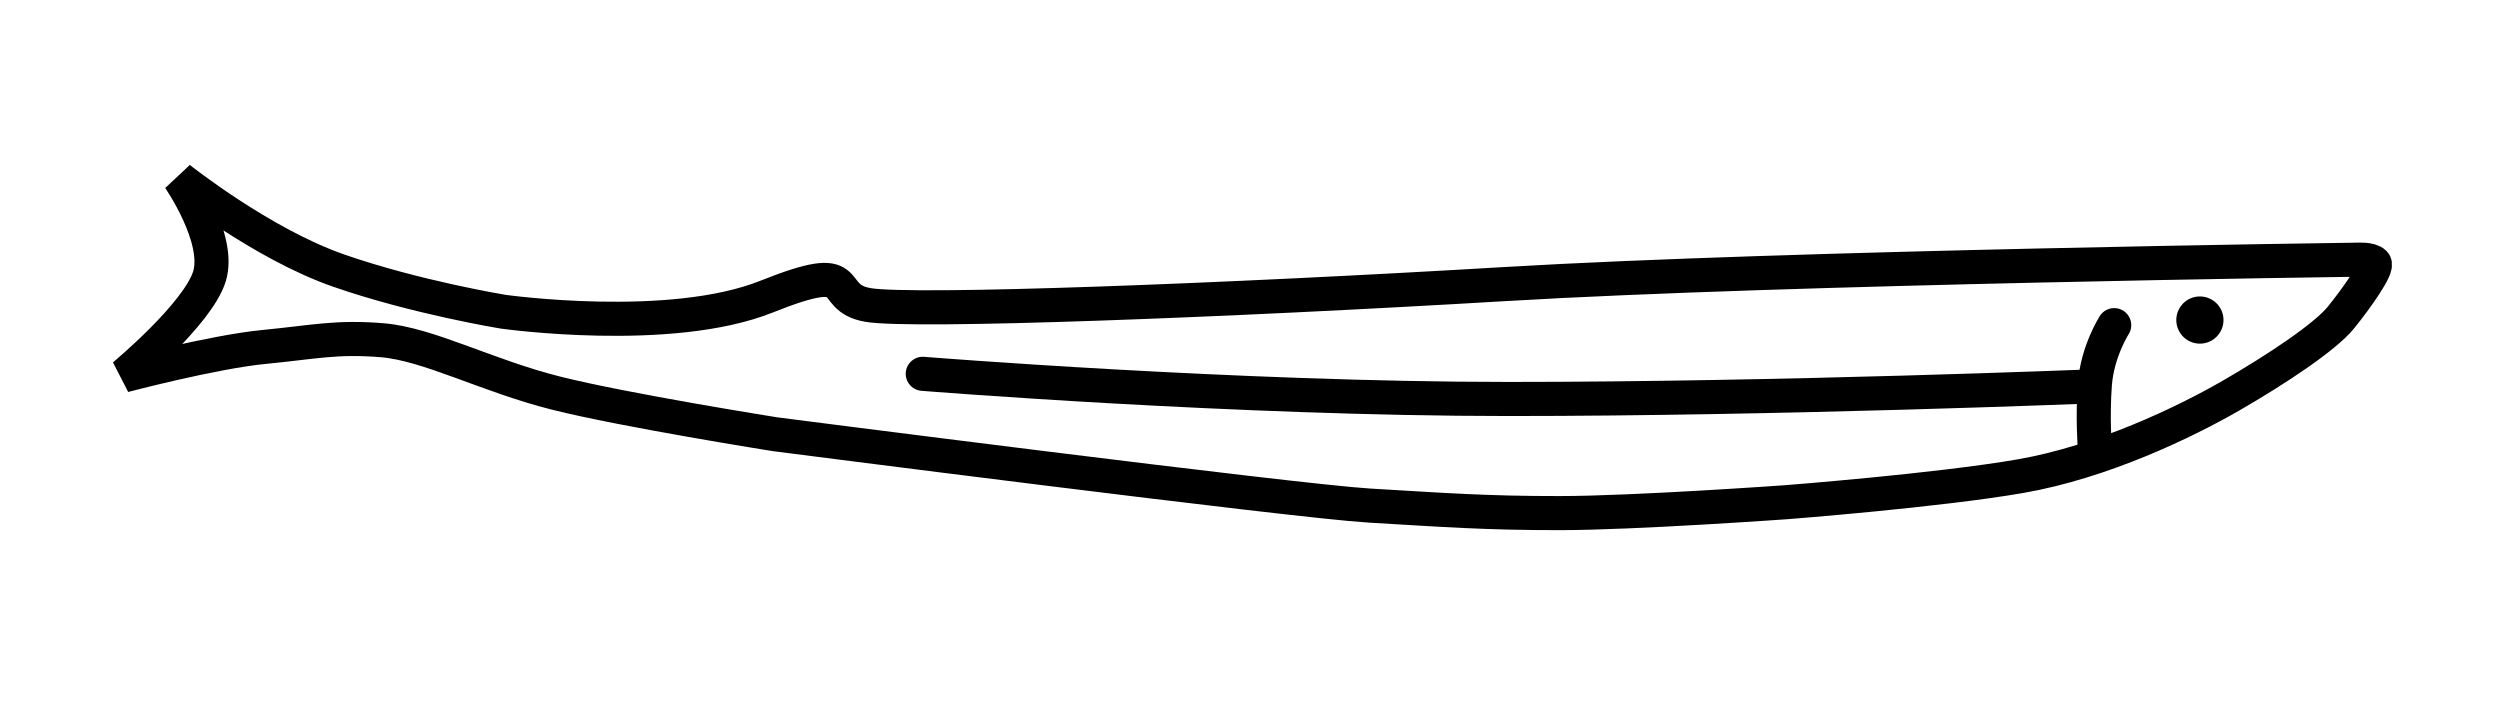
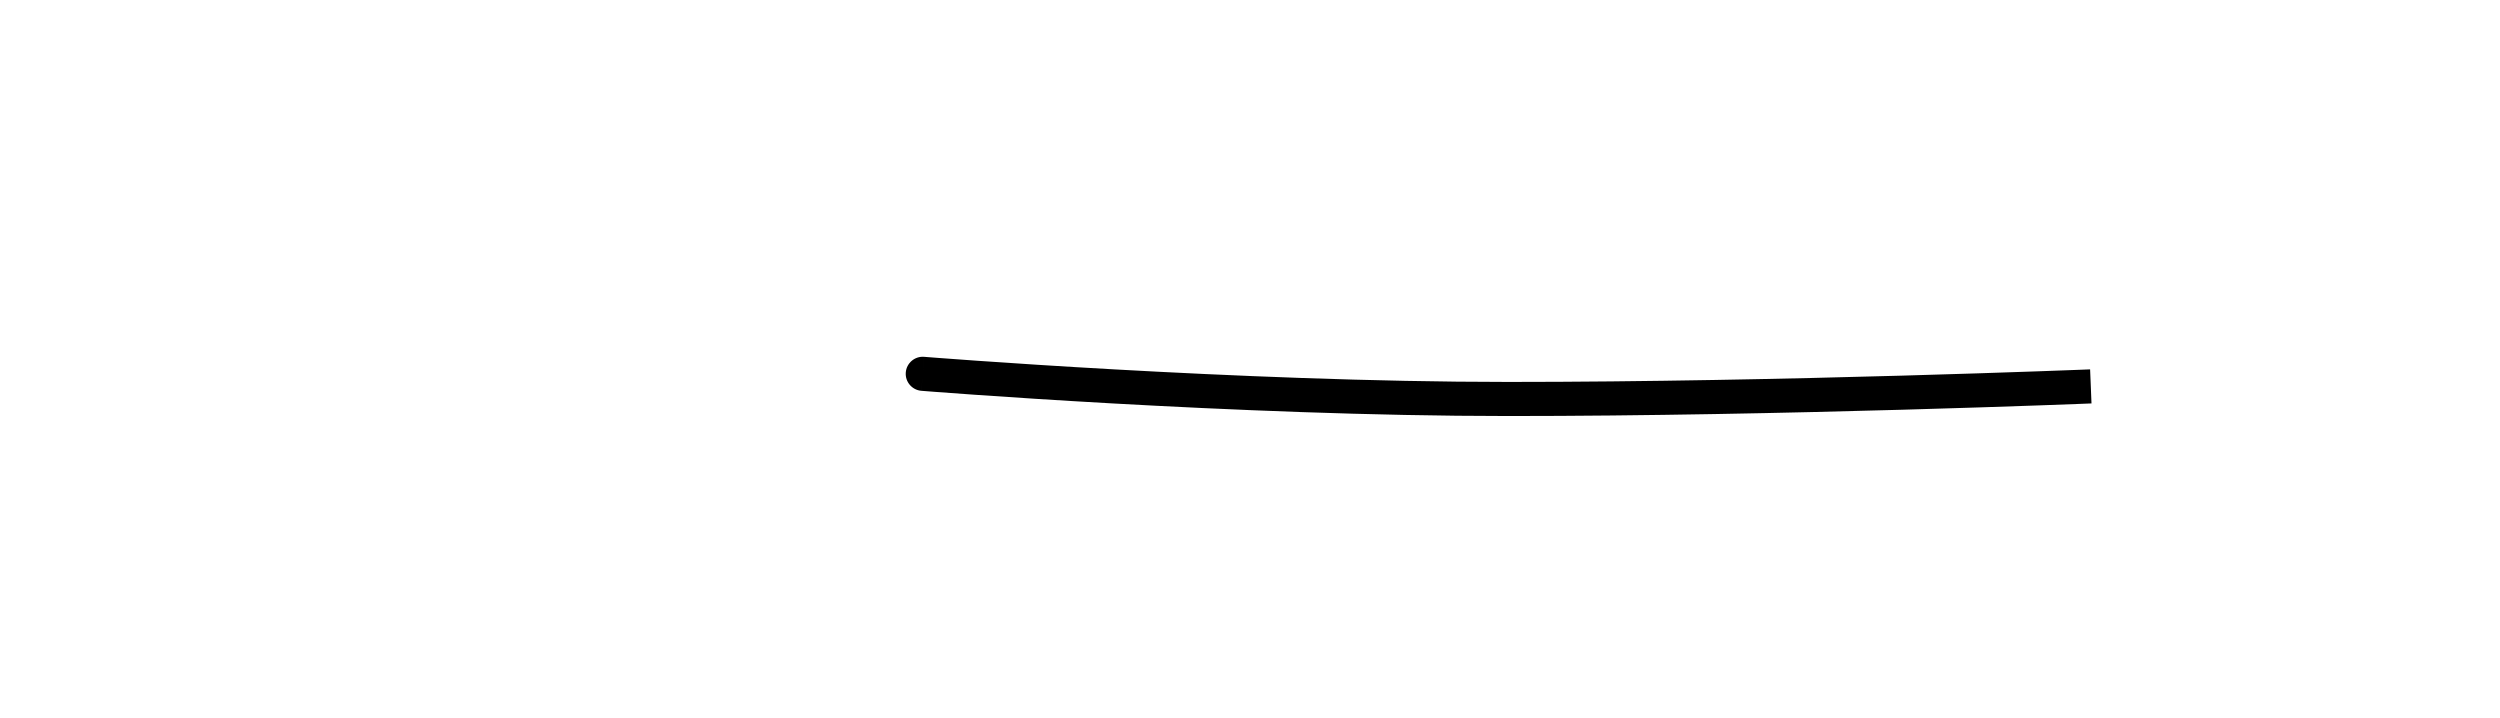
<svg xmlns="http://www.w3.org/2000/svg" fill="none" viewBox="0 0 3432 986" height="986" width="3432">
  <g clip-path="url(#clip0_378_982)">
-     <path stroke-width="46.8" stroke="black" d="M1191.83 418.701C1130.77 408.333 1184.91 354.189 1052.43 407.181C919.953 460.173 690.705 427.917 690.705 427.917C690.705 427.917 570.897 408.333 464.913 371.469C358.929 334.605 246.033 244.749 246.033 244.749C246.033 244.749 303.634 327.694 287.505 379.533C271.376 431.372 170 515.468 170 515.468C170 515.468 292.977 483.008 362.385 476.3C431.794 469.591 461.495 461.88 524.817 467.085C588.139 472.29 668.871 515.943 763.281 539.66C857.69 563.377 1063.95 596.108 1063.95 596.108C1063.95 596.108 1777.54 688.01 1879.57 694.028C1981.6 700.046 2038.87 704.44 2141.07 704.396C2243.28 704.351 2452.11 689.42 2452.11 689.42C2452.11 689.42 2660.62 673.292 2773.52 653.708C2886.42 634.124 3000.07 579.229 3062.67 543.116C3125.28 507.002 3191.99 462.673 3213.58 435.98C3235.18 409.287 3265.24 366.902 3259.66 361.103C3254.09 355.304 3236.63 356.491 3236.63 356.491C3236.63 356.491 2454.42 366.857 2067.34 389.901C1680.26 412.946 1252.88 429.069 1191.83 418.701Z" />
    <path fill="black" d="M1268.65 489.844C1255.77 488.808 1244.49 498.411 1243.45 511.293C1242.42 524.175 1252.02 535.458 1264.9 536.494L1266.78 513.169L1268.65 489.844ZM1266.78 513.169C1264.9 536.494 1264.9 536.494 1264.91 536.494C1264.91 536.495 1264.92 536.495 1264.92 536.496C1264.94 536.497 1264.96 536.498 1264.99 536.501C1265.04 536.505 1265.12 536.511 1265.23 536.52C1265.44 536.537 1265.75 536.562 1266.17 536.595C1267 536.661 1268.24 536.759 1269.87 536.886C1273.13 537.141 1277.94 537.513 1284.2 537.987C1296.72 538.935 1315 540.288 1338.11 541.911C1384.32 545.157 1449.83 549.484 1527.06 553.81C1681.46 562.46 1882.94 571.125 2070.77 571.125L2070.77 547.725L2070.77 524.325C1884.19 524.325 1683.68 515.711 1529.68 507.084C1452.71 502.771 1387.42 498.459 1341.39 495.226C1318.37 493.609 1300.17 492.263 1287.73 491.321C1281.52 490.85 1276.74 490.48 1273.52 490.228C1271.91 490.103 1270.69 490.006 1269.87 489.942C1269.46 489.909 1269.16 489.885 1268.95 489.869C1268.85 489.86 1268.78 489.854 1268.73 489.85C1268.7 489.848 1268.68 489.847 1268.67 489.846C1268.66 489.845 1268.66 489.845 1268.66 489.845C1268.65 489.845 1268.65 489.844 1266.78 513.169ZM2070.77 547.725L2070.77 571.125C2258.28 571.125 2458.4 566.798 2611.57 562.476C2688.17 560.314 2753.07 558.152 2798.81 556.531C2821.69 555.72 2839.78 555.044 2852.15 554.571C2858.34 554.334 2863.1 554.148 2866.31 554.022C2867.92 553.958 2869.14 553.909 2869.96 553.876C2870.37 553.86 2870.68 553.848 2870.89 553.839C2870.99 553.835 2871.07 553.832 2871.13 553.83C2871.15 553.829 2871.17 553.828 2871.19 553.827C2871.19 553.827 2871.2 553.827 2871.2 553.827C2871.2 553.826 2871.21 553.826 2870.26 530.446C2869.31 507.065 2869.3 507.065 2869.3 507.065C2869.3 507.065 2869.29 507.065 2869.29 507.066C2869.28 507.066 2869.26 507.067 2869.23 507.068C2869.18 507.07 2869.1 507.073 2869 507.077C2868.8 507.085 2868.49 507.098 2868.09 507.114C2867.28 507.147 2866.06 507.195 2864.47 507.258C2861.27 507.384 2856.53 507.569 2850.36 507.805C2838.03 508.277 2819.98 508.951 2797.16 509.76C2751.5 511.378 2686.72 513.536 2610.25 515.694C2457.28 520.011 2257.65 524.325 2070.77 524.325L2070.77 547.725Z" />
-     <path stroke-linecap="round" stroke-width="46.8" stroke="black" d="M2902.38 446.361C2902.38 446.361 2879.4 482.073 2875.88 527.001C2872.36 571.929 2875.88 618.009 2875.88 618.009" />
-     <circle fill="black" r="32.4" cy="439.359" cx="3020.02" />
  </g>
  <defs>
    <clipPath id="clip0_378_982">
      <rect fill="white" height="986" width="3432" />
    </clipPath>
  </defs>
</svg>